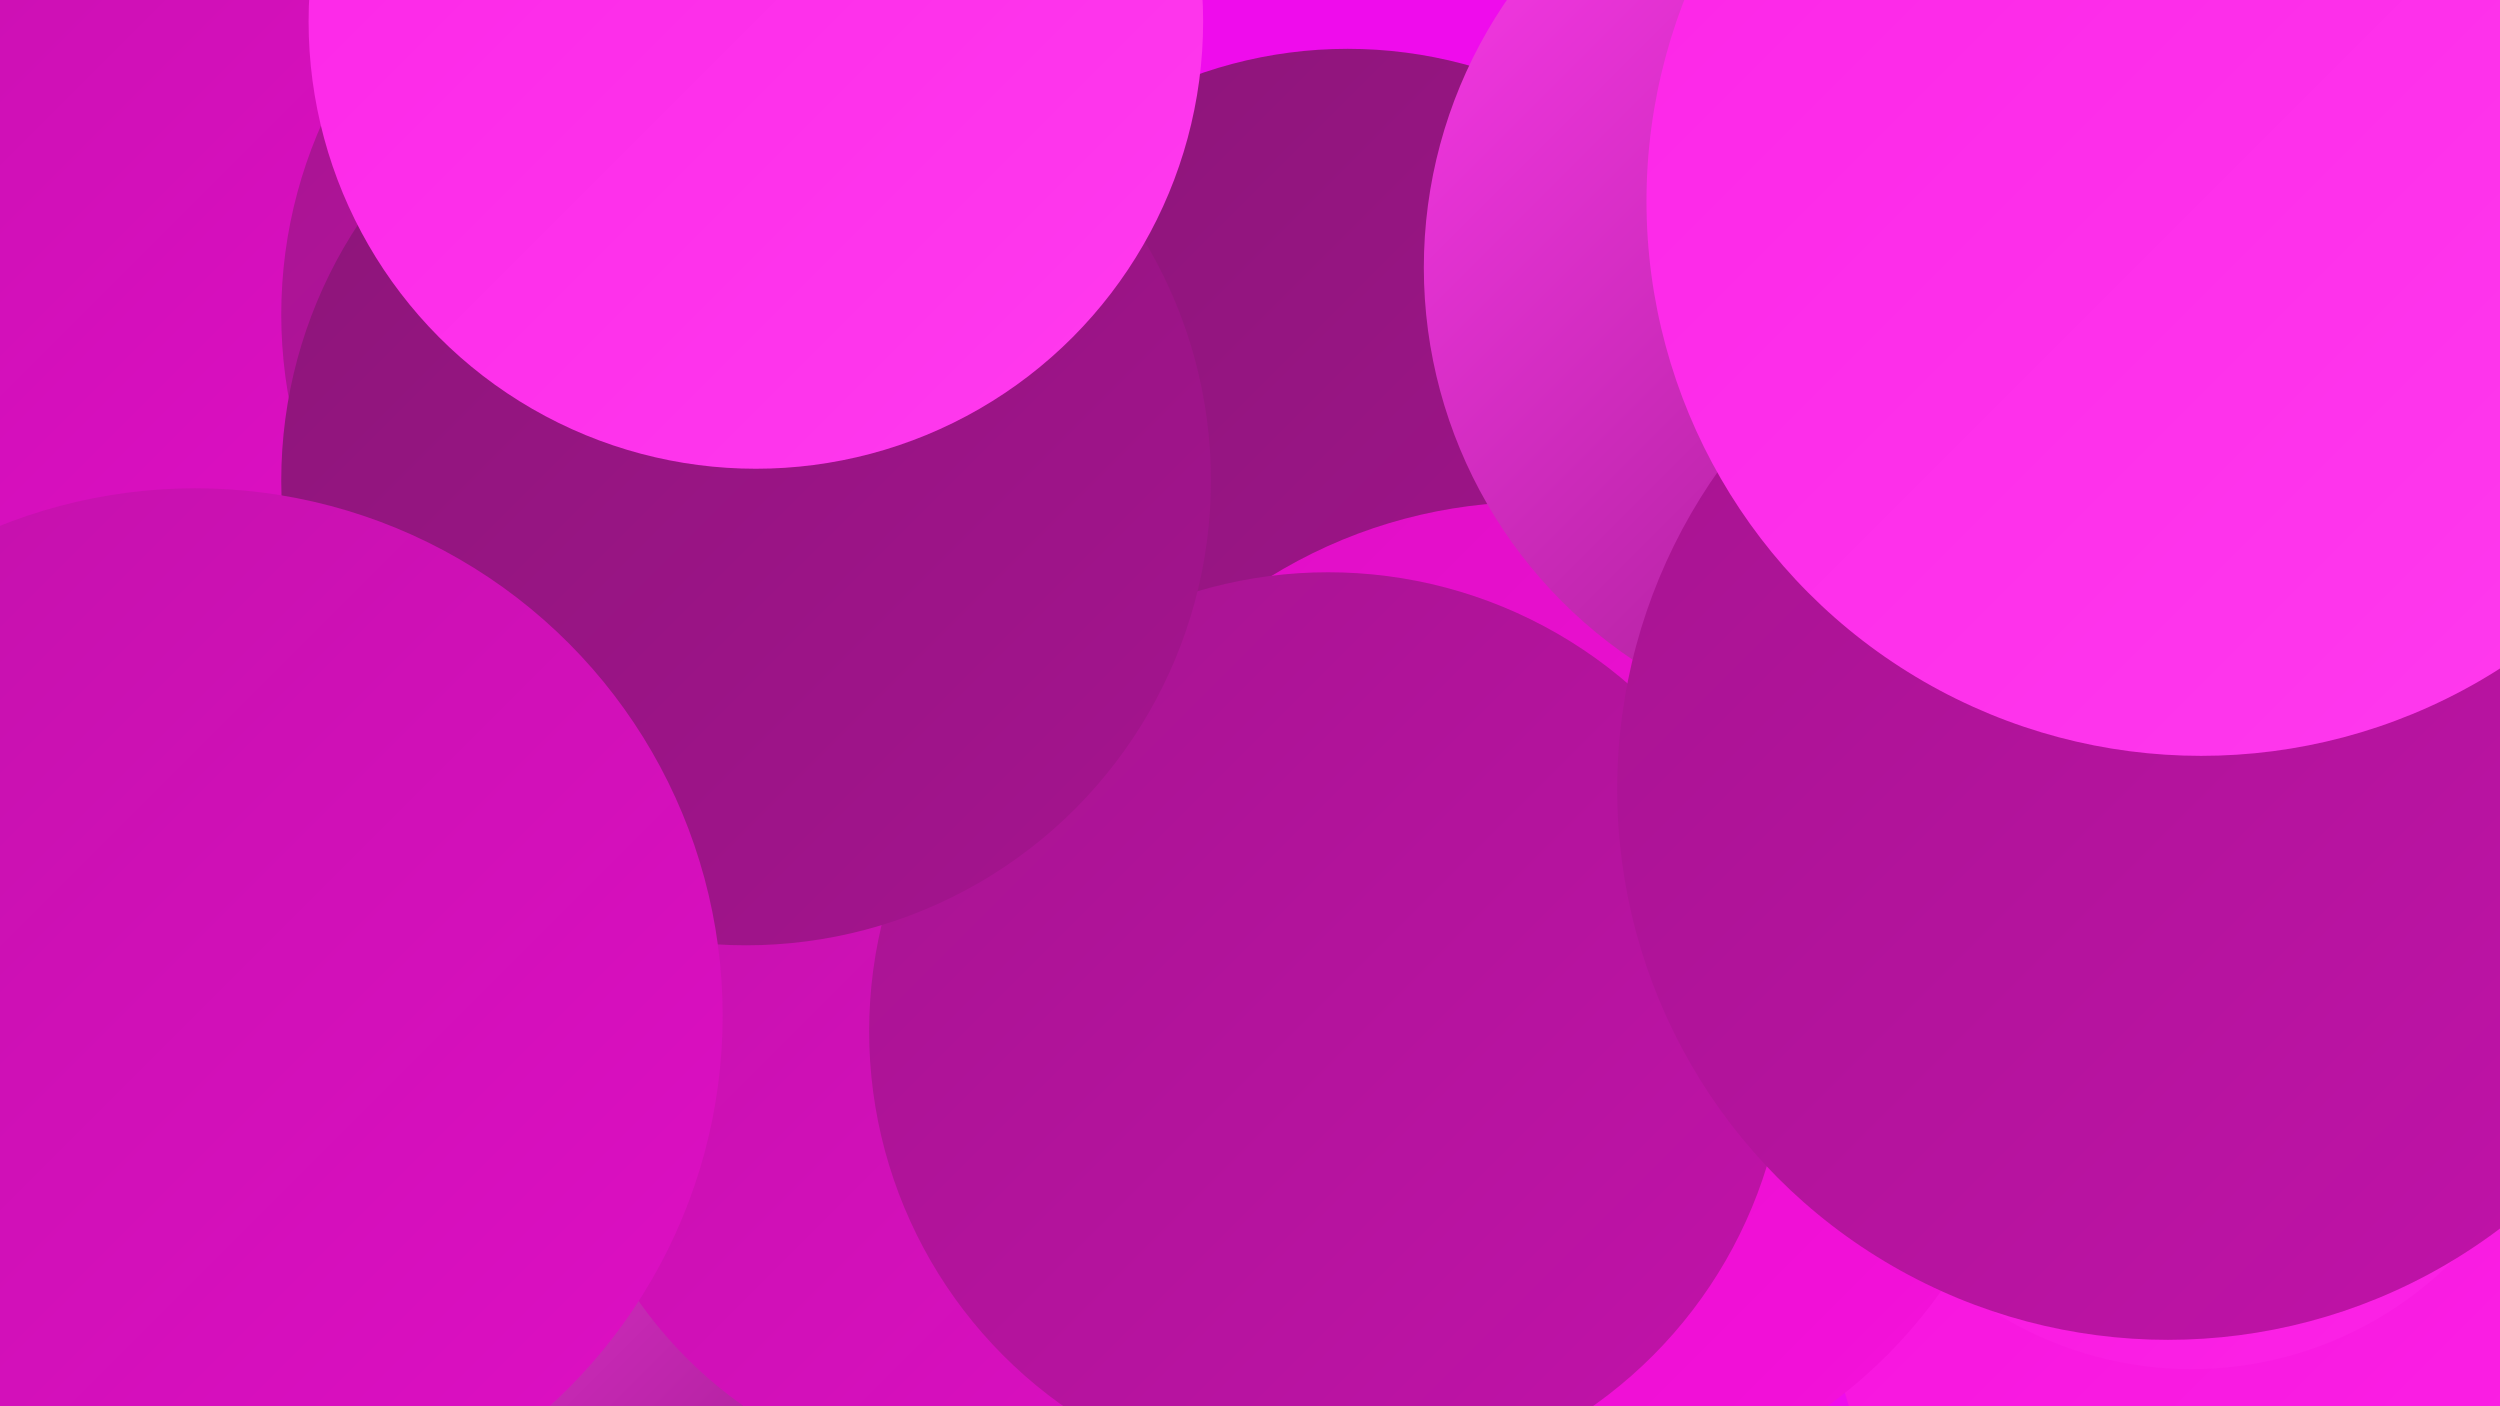
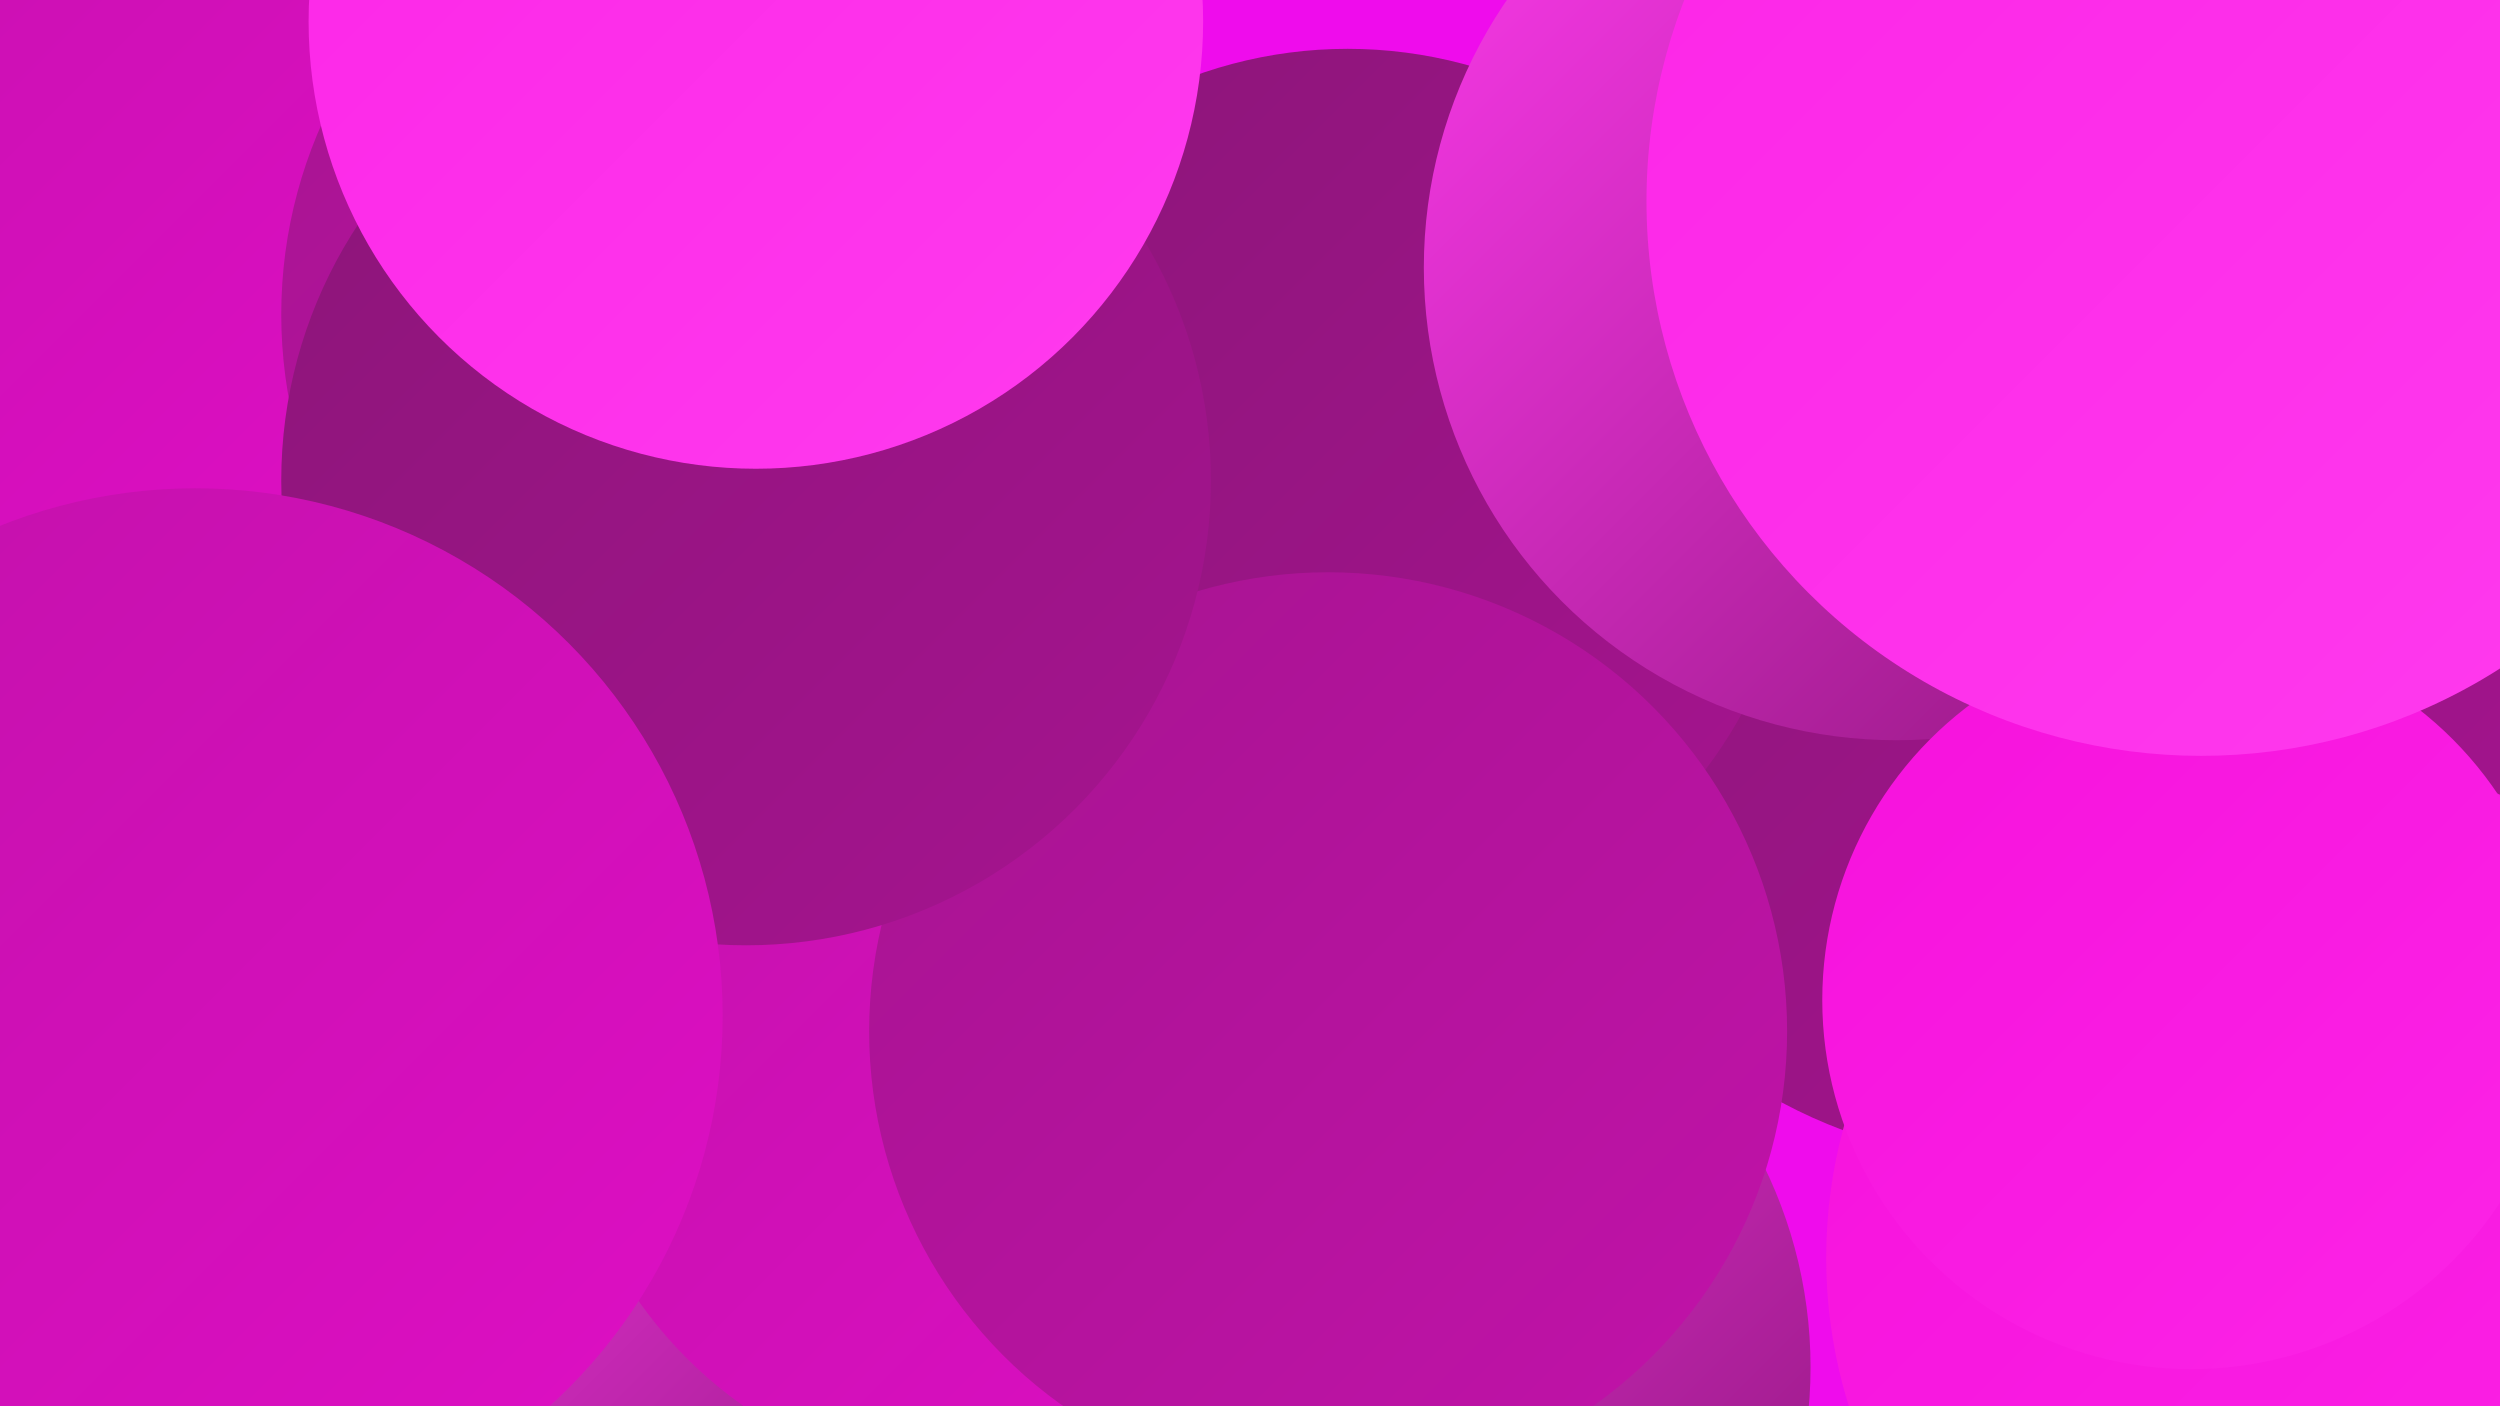
<svg xmlns="http://www.w3.org/2000/svg" width="1280" height="720">
  <defs>
    <linearGradient id="grad0" x1="0%" y1="0%" x2="100%" y2="100%">
      <stop offset="0%" style="stop-color:#8b1578;stop-opacity:1" />
      <stop offset="100%" style="stop-color:#a61490;stop-opacity:1" />
    </linearGradient>
    <linearGradient id="grad1" x1="0%" y1="0%" x2="100%" y2="100%">
      <stop offset="0%" style="stop-color:#a61490;stop-opacity:1" />
      <stop offset="100%" style="stop-color:#c212aa;stop-opacity:1" />
    </linearGradient>
    <linearGradient id="grad2" x1="0%" y1="0%" x2="100%" y2="100%">
      <stop offset="0%" style="stop-color:#c212aa;stop-opacity:1" />
      <stop offset="100%" style="stop-color:#df0ec5;stop-opacity:1" />
    </linearGradient>
    <linearGradient id="grad3" x1="0%" y1="0%" x2="100%" y2="100%">
      <stop offset="0%" style="stop-color:#df0ec5;stop-opacity:1" />
      <stop offset="100%" style="stop-color:#f611dc;stop-opacity:1" />
    </linearGradient>
    <linearGradient id="grad4" x1="0%" y1="0%" x2="100%" y2="100%">
      <stop offset="0%" style="stop-color:#f611dc;stop-opacity:1" />
      <stop offset="100%" style="stop-color:#fc24e7;stop-opacity:1" />
    </linearGradient>
    <linearGradient id="grad5" x1="0%" y1="0%" x2="100%" y2="100%">
      <stop offset="0%" style="stop-color:#fc24e7;stop-opacity:1" />
      <stop offset="100%" style="stop-color:#ff3bee;stop-opacity:1" />
    </linearGradient>
    <linearGradient id="grad6" x1="0%" y1="0%" x2="100%" y2="100%">
      <stop offset="0%" style="stop-color:#ff3bee;stop-opacity:1" />
      <stop offset="100%" style="stop-color:#8b1578;stop-opacity:1" />
    </linearGradient>
  </defs>
  <rect width="1280" height="720" fill="#ef0cec" />
  <circle cx="1047" cy="222" r="183" fill="url(#grad1)" />
  <circle cx="3" cy="83" r="235" fill="url(#grad2)" />
  <circle cx="693" cy="700" r="234" fill="url(#grad6)" />
  <circle cx="418" cy="581" r="213" fill="url(#grad6)" />
  <circle cx="428" cy="256" r="273" fill="url(#grad5)" />
  <circle cx="384" cy="161" r="240" fill="url(#grad1)" />
  <circle cx="1034" cy="337" r="258" fill="url(#grad0)" />
  <circle cx="1189" cy="644" r="254" fill="url(#grad4)" />
  <circle cx="690" cy="255" r="230" fill="url(#grad0)" />
  <circle cx="510" cy="537" r="224" fill="url(#grad2)" />
-   <circle cx="785" cy="513" r="256" fill="url(#grad3)" />
  <circle cx="971" cy="137" r="242" fill="url(#grad6)" />
  <circle cx="1122" cy="512" r="189" fill="url(#grad4)" />
  <circle cx="680" cy="528" r="235" fill="url(#grad1)" />
  <circle cx="382" cy="246" r="238" fill="url(#grad0)" />
-   <circle cx="1110" cy="404" r="282" fill="url(#grad1)" />
  <circle cx="54" cy="540" r="249" fill="url(#grad0)" />
  <circle cx="1127" cy="103" r="284" fill="url(#grad5)" />
  <circle cx="387" cy="11" r="229" fill="url(#grad5)" />
  <circle cx="100" cy="520" r="270" fill="url(#grad2)" />
</svg>